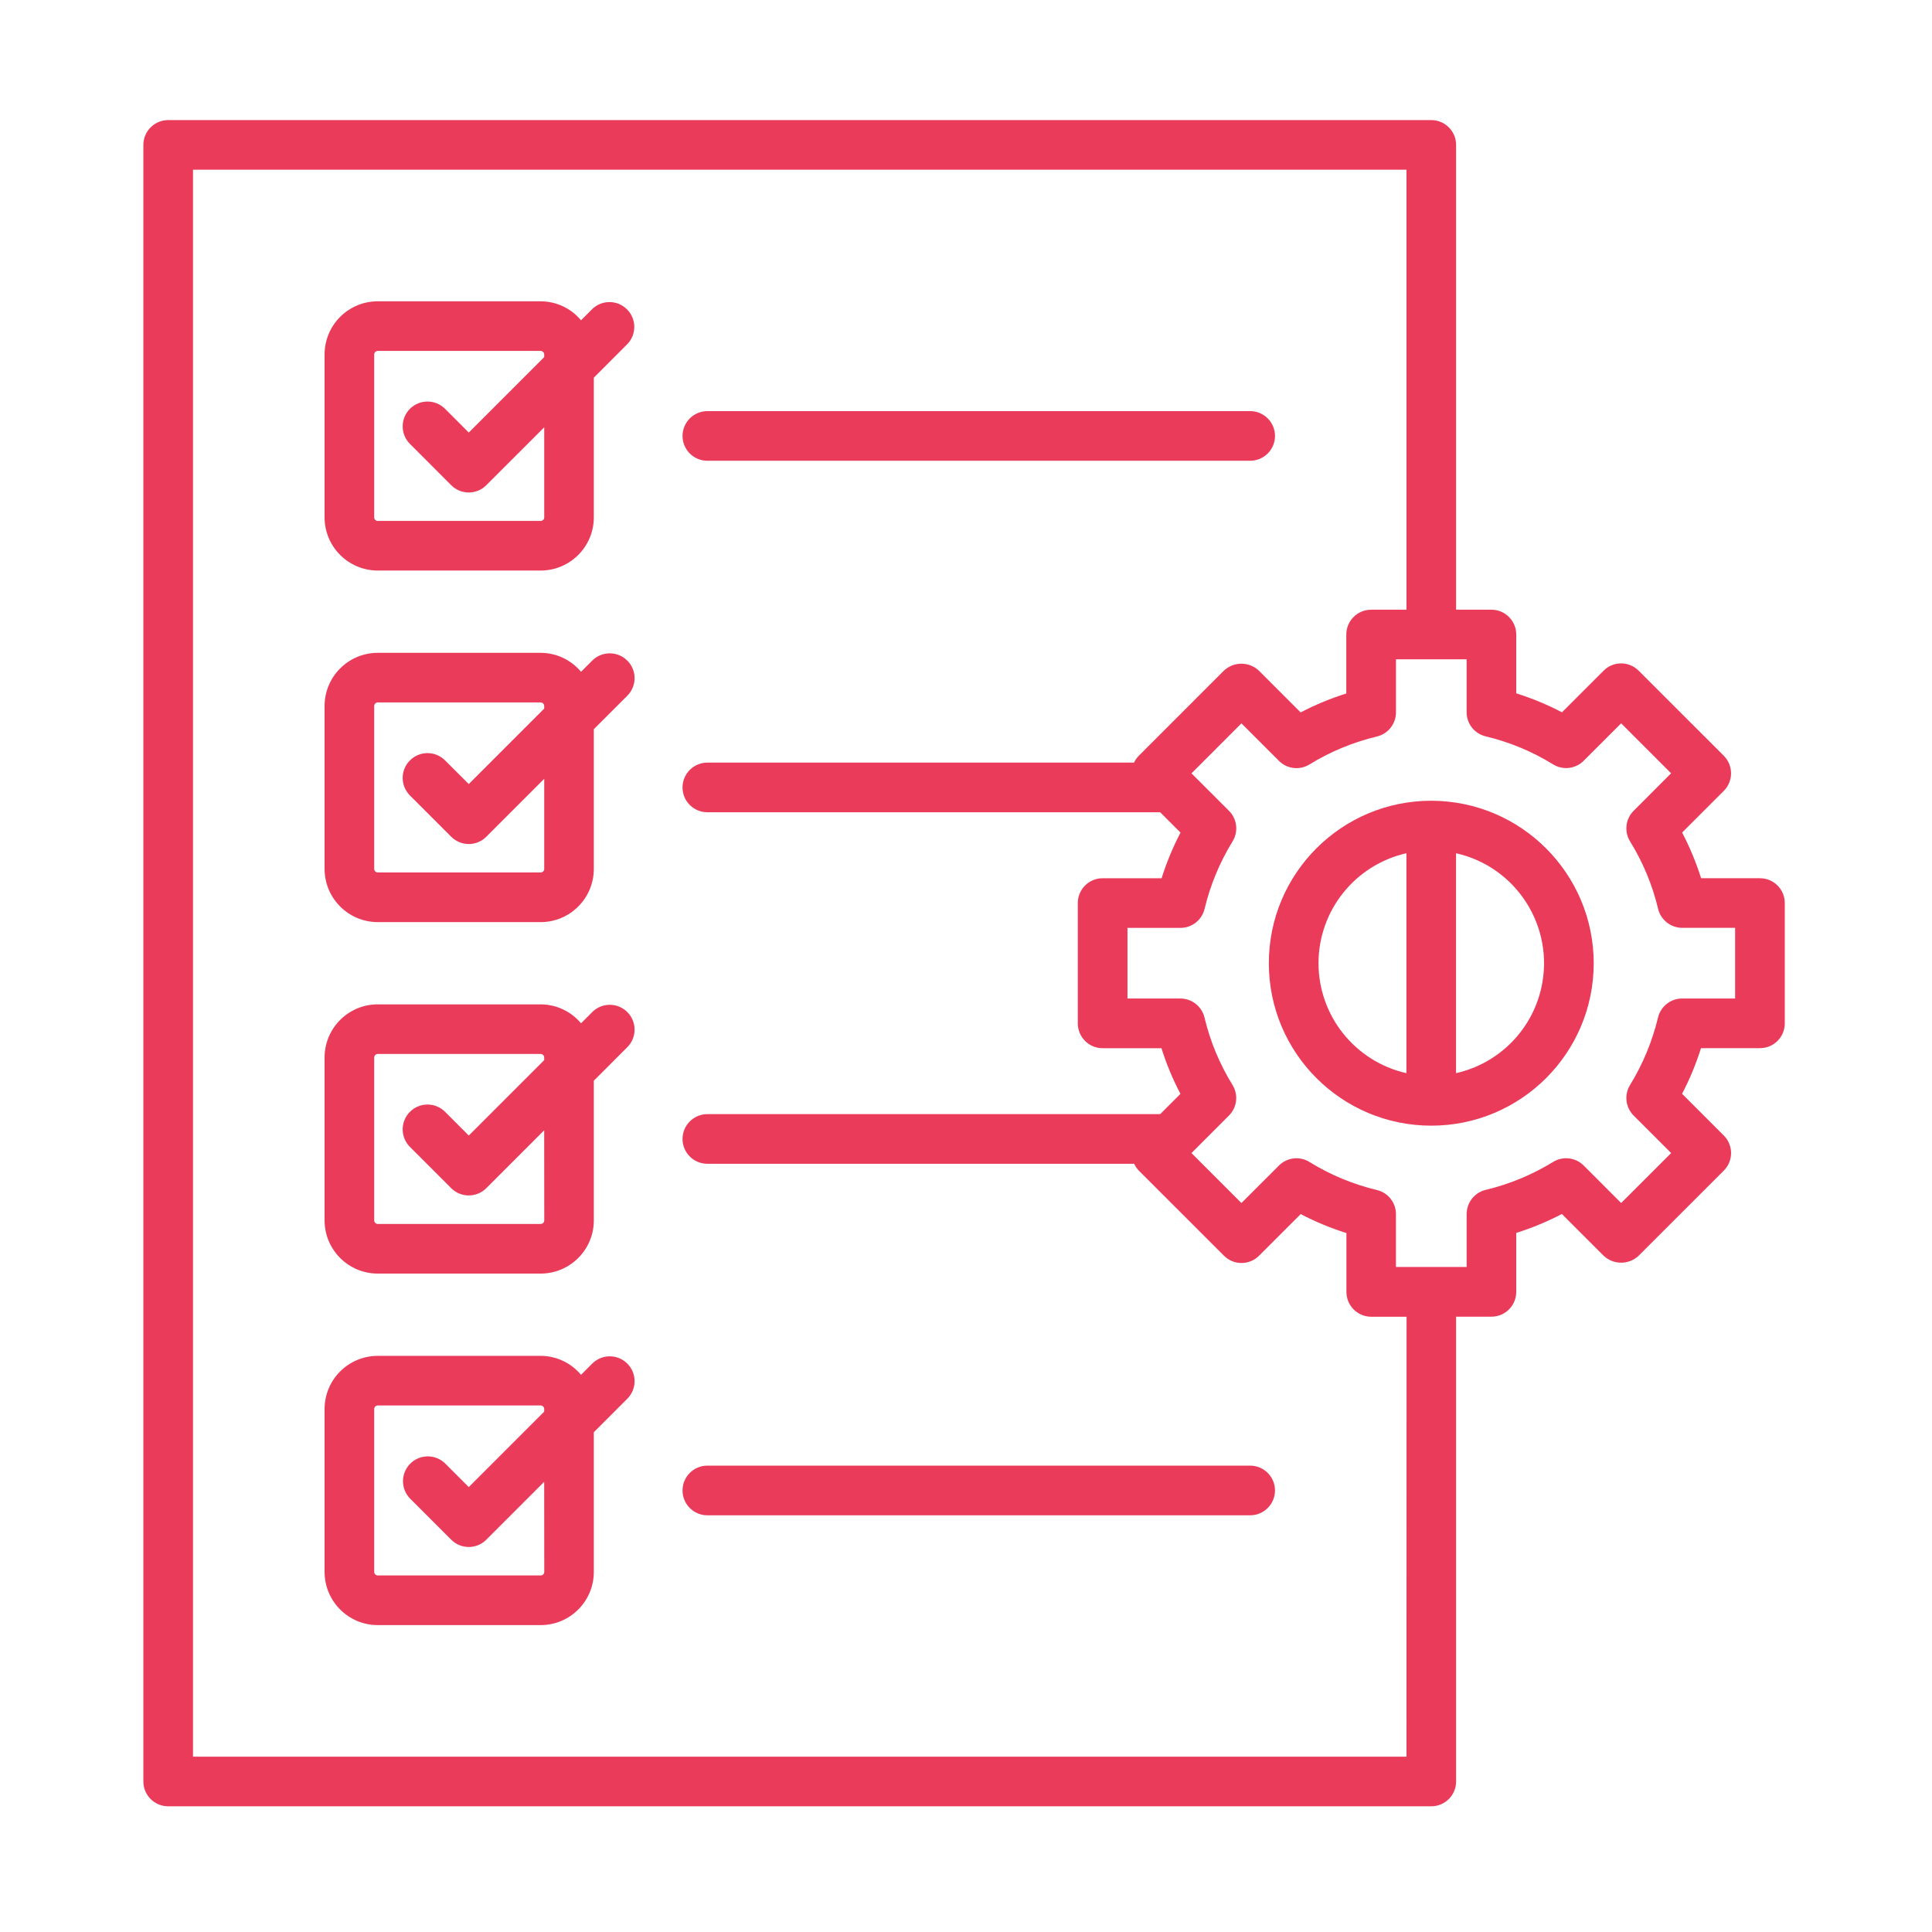
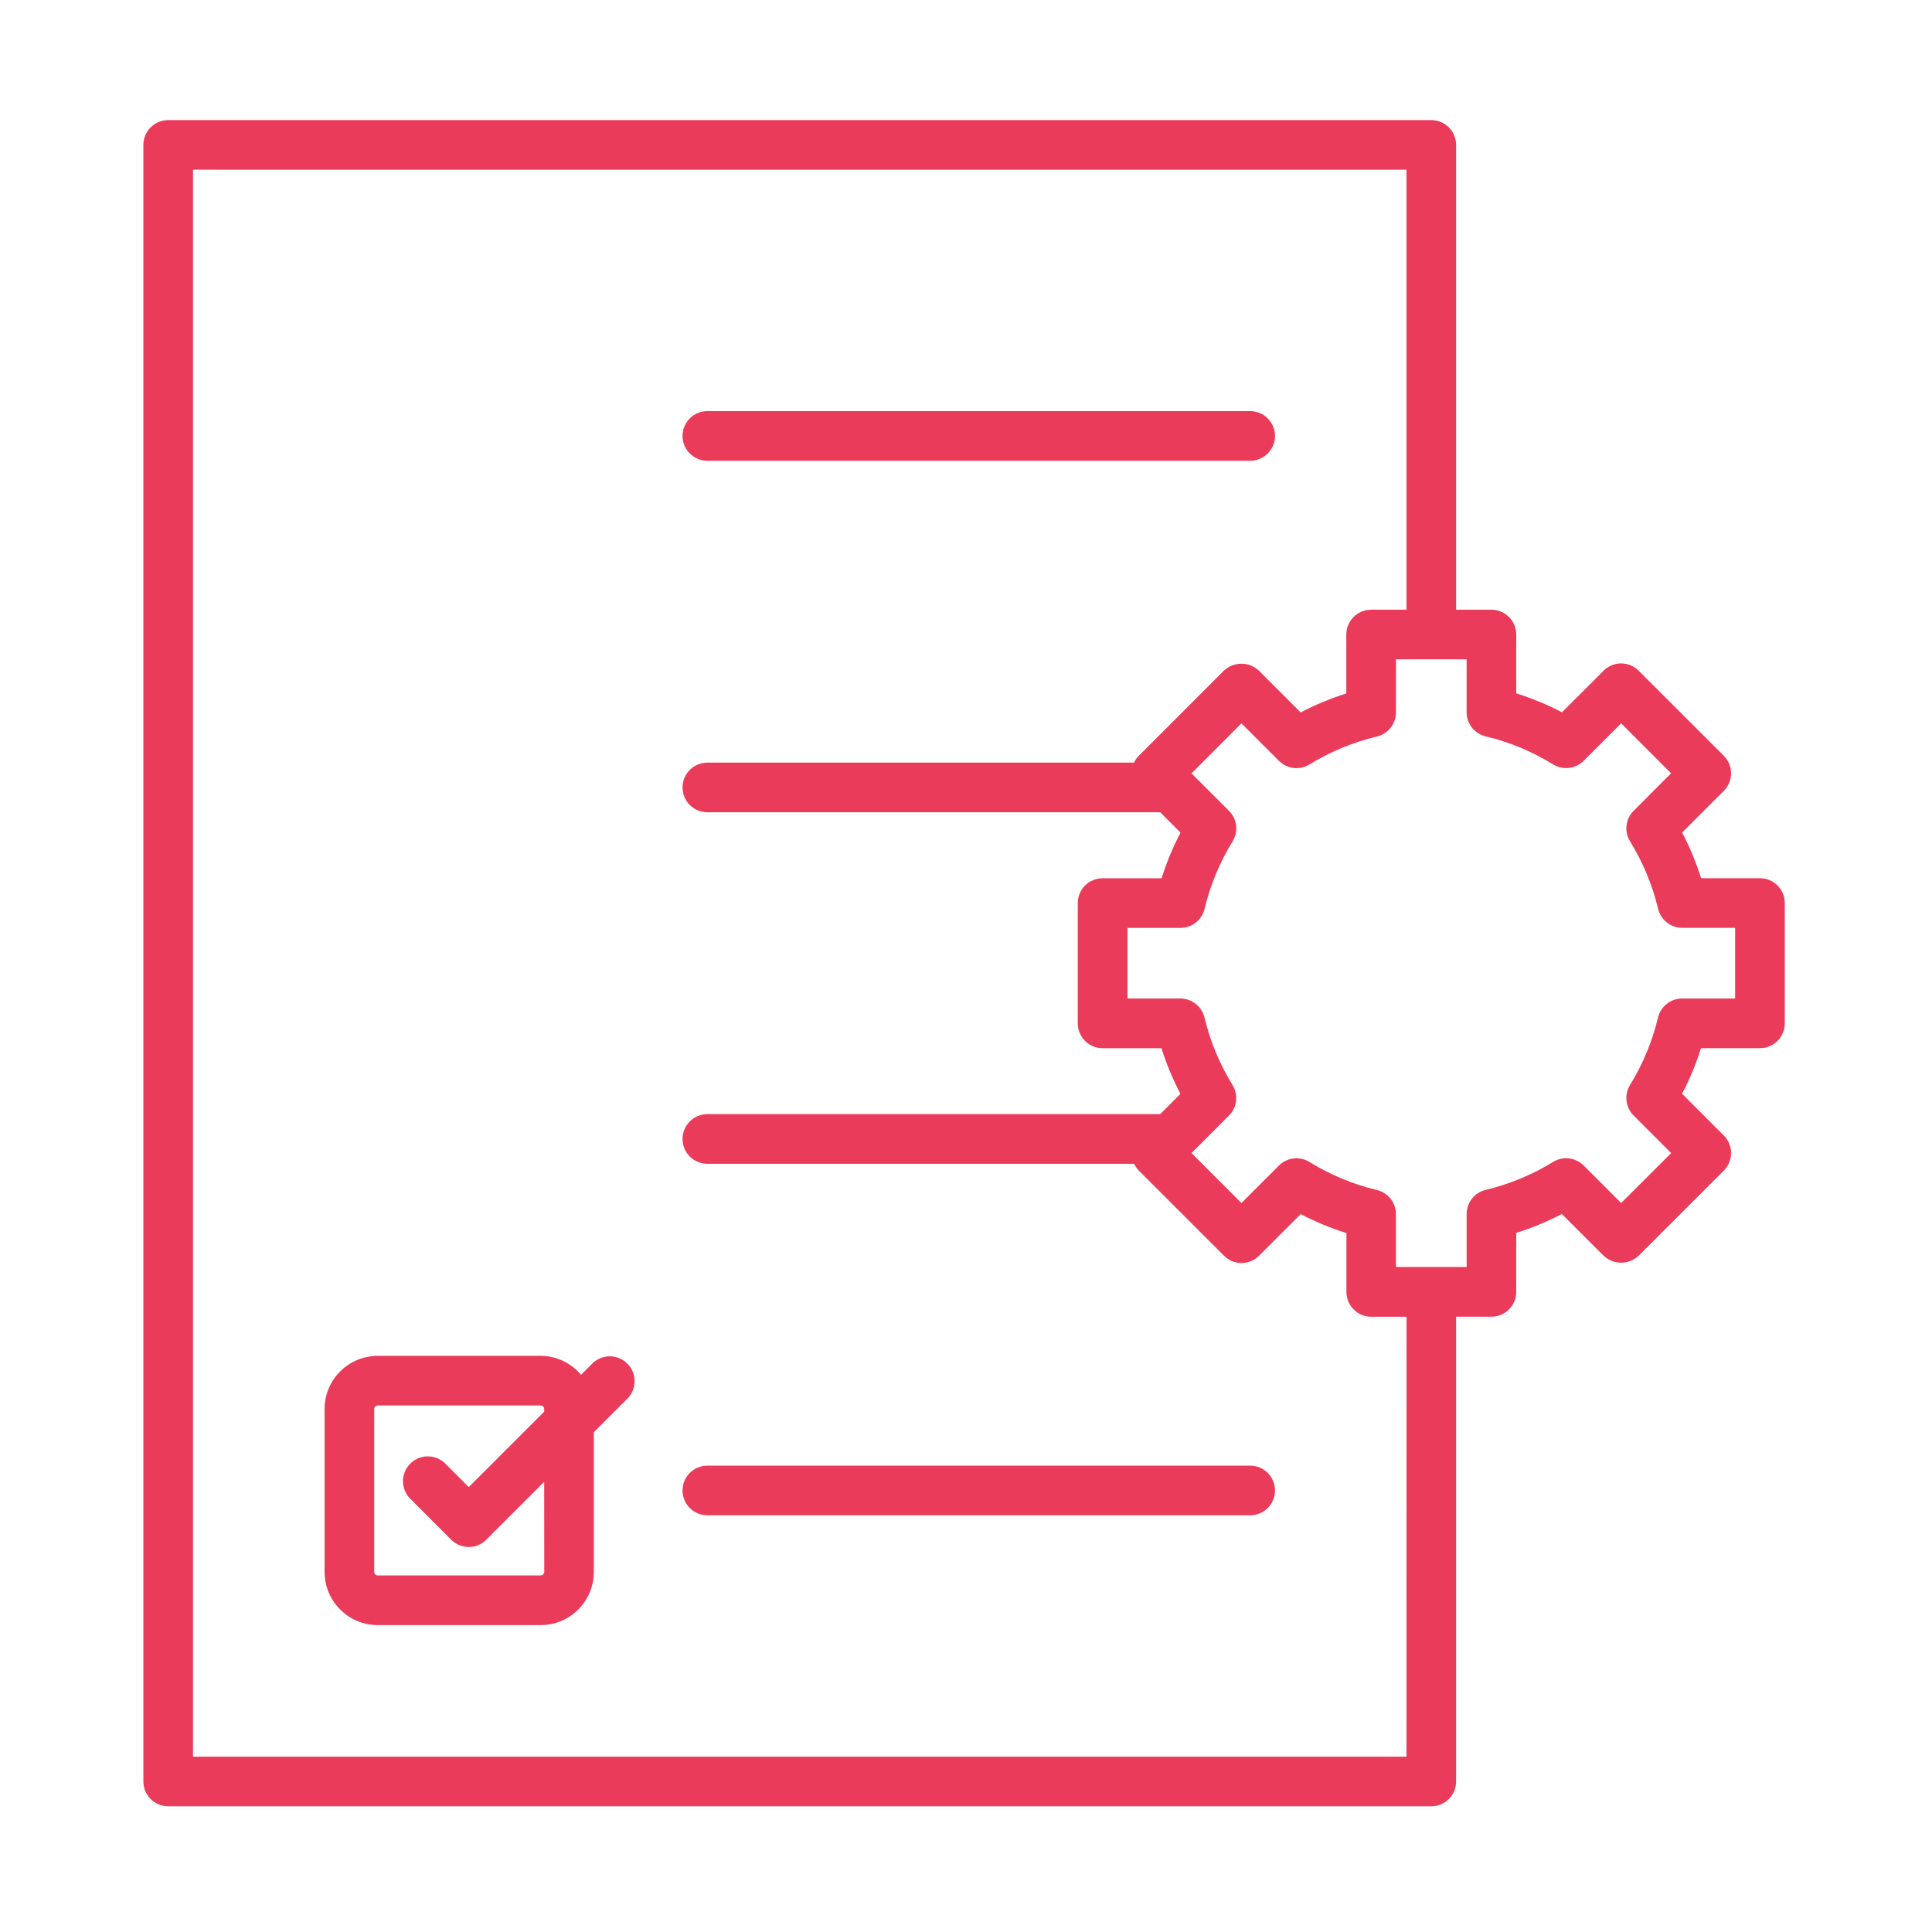
<svg xmlns="http://www.w3.org/2000/svg" version="1.1" x="0px" y="0px" width="130px" height="130px" viewBox="-9.647 -8.081 130 130" enable-background="new -9.647 -8.081 130 130" xml:space="preserve">
  <defs>
</defs>
  <path fill="#EB3B5A" d="M108.775,51.013h-3.958c-0.337-1.061-0.761-2.089-1.277-3.074l2.803-2.803c0.65-0.651,0.653-1.708,0-2.362  c0,0,0,0,0-0.002l-5.728-5.723c-0.651-0.653-1.706-0.656-2.359-0.002v0.002l-2.803,2.8c-0.985-0.517-2.016-0.943-3.076-1.277v-3.958  c0-0.921-0.748-1.669-1.672-1.669h-2.374V1.672C88.331,0.748,87.583,0,86.659,0H1.669C0.748,0,0.001,0.746,0,1.669c0,0,0,0,0,0.002  v110.119c-0.001,0.922,0.746,1.67,1.668,1.67c0.001,0,0.001,0,0.001,0h84.99c0.924,0,1.672-0.748,1.672-1.67V80.516h2.376  c0.924,0,1.67-0.748,1.67-1.669v-3.968c1.061-0.332,2.086-0.761,3.071-1.272l2.808,2.805c0.663,0.627,1.698,0.627,2.361,0  l5.726-5.725c0.653-0.65,0.653-1.709,0.002-2.362h-0.002l-2.808-2.808c0.517-0.981,0.94-2.011,1.274-3.07h3.971  c0.921,0,1.667-0.746,1.667-1.667c0-0.003,0-0.003,0-0.003v-8.094c0-0.921-0.746-1.669-1.667-1.669  C108.78,51.013,108.777,51.013,108.775,51.013z M84.992,110.122H3.34V3.339h81.652v29.606h-2.379c-0.921,0-1.67,0.749-1.67,1.669  v3.968c-1.06,0.332-2.089,0.76-3.073,1.274l-2.806-2.808c-0.66-0.626-1.698-0.626-2.361,0l-5.726,5.728  c-0.131,0.134-0.241,0.288-0.318,0.458h-28.71c-0.921,0-1.67,0.748-1.67,1.672c0,0.921,0.749,1.667,1.67,1.667l0,0h30.469l1.37,1.37  c-0.515,0.985-0.94,2.011-1.274,3.071h-3.968c-0.924,0-1.67,0.748-1.67,1.672v8.094c0,0.921,0.746,1.67,1.67,1.67h3.96  c0.332,1.06,0.761,2.089,1.277,3.073l-1.365,1.364H37.949c-0.921,0-1.67,0.749-1.67,1.67c0,0.924,0.749,1.67,1.67,1.67l0,0h28.717  c0.08,0.17,0.188,0.326,0.316,0.46l5.729,5.726c0.65,0.653,1.708,0.653,2.358,0.002c0.003,0,0.003,0,0.003-0.002l2.803-2.801  c0.984,0.517,2.014,0.943,3.076,1.275v3.96c0,0.924,0.746,1.672,1.669,1.672h2.377L84.992,110.122z M107.105,59.106h-3.568  c-0.772,0.003-1.44,0.531-1.62,1.282c-0.386,1.604-1.02,3.135-1.882,4.538c-0.404,0.658-0.305,1.509,0.241,2.055l2.525,2.525  l-3.364,3.361l-2.522-2.523c-0.546-0.546-1.398-0.647-2.057-0.241c-1.404,0.863-2.935,1.497-4.536,1.88  c-0.751,0.18-1.279,0.851-1.282,1.623v3.565h-4.757v-3.559c0-0.772-0.532-1.442-1.285-1.62c-1.601-0.383-3.134-1.02-4.533-1.885  c-0.658-0.409-1.511-0.31-2.057,0.241l-2.522,2.519l-3.361-3.361l2.52-2.522c0.549-0.546,0.648-1.399,0.242-2.058  c-0.865-1.401-1.504-2.932-1.885-4.535c-0.18-0.751-0.851-1.282-1.623-1.285h-3.561v-4.752h3.568c0.772,0,1.442-0.531,1.62-1.282  c0.386-1.604,1.02-3.135,1.885-4.539c0.404-0.658,0.305-1.508-0.242-2.055l-2.524-2.522l3.361-3.363l2.524,2.522  c0.546,0.548,1.396,0.648,2.055,0.241c1.404-0.863,2.935-1.497,4.538-1.879c0.751-0.181,1.28-0.851,1.282-1.624v-3.57h4.753v3.563  c0.002,0.773,0.533,1.443,1.284,1.621c1.602,0.382,3.135,1.019,4.536,1.884c0.658,0.407,1.511,0.307,2.057-0.241l2.522-2.52  l3.361,3.361l-2.521,2.525c-0.548,0.546-0.647,1.397-0.241,2.057c0.865,1.401,1.504,2.932,1.885,4.534  c0.18,0.75,0.851,1.282,1.623,1.284h3.561V59.106z" />
-   <path fill="#EB3B5A" d="M86.659,45.799c-6.035,0-10.929,4.896-10.929,10.931c0,6.037,4.894,10.932,10.929,10.932  c6.04,0,10.932-4.895,10.932-10.932l0,0C97.583,50.696,92.694,45.807,86.659,45.799z M79.072,56.73  c0.002-3.544,2.459-6.615,5.915-7.399V64.13C81.531,63.346,79.074,60.274,79.072,56.73z M88.326,64.13V49.331  c4.09,0.921,6.654,4.979,5.737,9.066C93.418,61.254,91.188,63.486,88.326,64.13z" />
-   <path fill="#EB3B5A" d="M30.203,12.715l-0.754,0.755c-0.673-0.807-1.667-1.274-2.718-1.277h-10.96c-1.976,0-3.576,1.601-3.578,3.578  v10.961c0.001,1.977,1.603,3.575,3.578,3.578h10.96c1.977-0.002,3.578-1.601,3.579-3.578v-9.401l2.254-2.257  c0.641-0.661,0.623-1.718-0.042-2.359C31.876,12.089,30.85,12.089,30.203,12.715L30.203,12.715z M26.975,26.732  c0,0.131-0.107,0.239-0.239,0.239H15.771c-0.132,0-0.238-0.107-0.238-0.239V15.771c0-0.131,0.106-0.239,0.238-0.239h10.96  c0.133,0,0.24,0.107,0.24,0.239v0.176l-5.076,5.077L20.3,19.428c-0.652-0.653-1.71-0.653-2.362,0c-0.653,0.651-0.653,1.708,0,2.362  l2.776,2.778c0.651,0.653,1.708,0.653,2.359,0.002c0,0,0.001,0,0.001-0.002l3.899-3.897V26.732z" />
-   <path fill="#EB3B5A" d="M30.203,36.367l-0.754,0.756c-0.673-0.807-1.667-1.275-2.718-1.277h-10.96  c-1.976,0.002-3.576,1.604-3.578,3.581v10.958c0.002,1.977,1.603,3.578,3.578,3.581h10.96c1.977-0.002,3.577-1.604,3.579-3.581  v-9.401l2.254-2.252c0.652-0.653,0.652-1.711,0-2.362c-0.652-0.653-1.709-0.653-2.362,0V36.367z M26.975,50.384  c-0.001,0.131-0.107,0.239-0.239,0.241H15.771c-0.132-0.002-0.238-0.11-0.238-0.241V39.426c0-0.134,0.106-0.241,0.238-0.241h10.96  c0.133,0,0.24,0.107,0.24,0.241v0.173l-5.076,5.077L20.3,43.084c-0.652-0.653-1.71-0.653-2.362,0c-0.653,0.651-0.653,1.708,0,2.362  l0,0l2.776,2.776c0.651,0.651,1.708,0.653,2.359,0.002l0.001-0.002l3.899-3.899V50.384z" />
-   <path fill="#EB3B5A" d="M30.203,60.019l-0.754,0.756c-0.673-0.805-1.667-1.272-2.718-1.275h-10.96c-1.976,0-3.576,1.602-3.578,3.578  v10.961c0.002,1.974,1.603,3.575,3.578,3.577h10.96c1.977-0.002,3.577-1.604,3.579-3.577v-9.403l2.254-2.255  c0.652-0.65,0.652-1.708,0-2.361C31.913,59.367,30.855,59.367,30.203,60.019z M26.975,74.038c0,0.131-0.107,0.238-0.239,0.238  H15.771c-0.132,0-0.238-0.107-0.238-0.238V63.077c0-0.132,0.106-0.239,0.238-0.239h10.96c0.131,0,0.239,0.107,0.24,0.239v0.176  l-5.076,5.074L20.3,66.73c-0.652-0.653-1.71-0.653-2.362,0c-0.653,0.653-0.653,1.711,0,2.364l2.776,2.776  c0.651,0.65,1.708,0.65,2.359,0h0.001l3.896-3.895L26.975,74.038z" />
  <path fill="#EB3B5A" d="M30.203,83.672l-0.754,0.756c-0.673-0.807-1.667-1.274-2.718-1.277h-10.96  c-1.976,0.003-3.577,1.602-3.578,3.578v10.961c0.002,1.977,1.603,3.578,3.578,3.578h10.96c1.977,0,3.577-1.602,3.579-3.578v-9.401  l2.254-2.254c0.652-0.653,0.652-1.711,0-2.362C31.913,83.02,30.855,83.02,30.203,83.672z M26.975,97.689  c0,0.132-0.107,0.238-0.239,0.238H15.771c-0.132,0-0.238-0.106-0.238-0.238V86.729c0-0.132,0.106-0.238,0.238-0.238h10.96  c0.133,0,0.24,0.106,0.24,0.238v0.176l-5.076,5.077L20.3,90.385c-0.663-0.642-1.721-0.624-2.362,0.041  c-0.625,0.648-0.625,1.672,0,2.32l2.776,2.776c0.651,0.653,1.708,0.653,2.359,0.002c0,0,0.001,0,0.001-0.002l3.896-3.895  L26.975,97.689z" />
  <path fill="#EB3B5A" d="M37.949,22.923h36.524c0.921,0,1.672-0.749,1.672-1.669c0-0.924-0.751-1.672-1.672-1.672H37.949  c-0.921,0-1.67,0.749-1.67,1.672C36.279,22.174,37.027,22.923,37.949,22.923L37.949,22.923z" />
  <path fill="#EB3B5A" d="M74.468,90.538H37.949c-0.921,0-1.67,0.748-1.67,1.67c0,0.924,0.749,1.672,1.67,1.672l0,0h36.524  c0.921,0,1.672-0.748,1.672-1.672c0-0.922-0.751-1.67-1.672-1.67H74.468z" />
</svg>